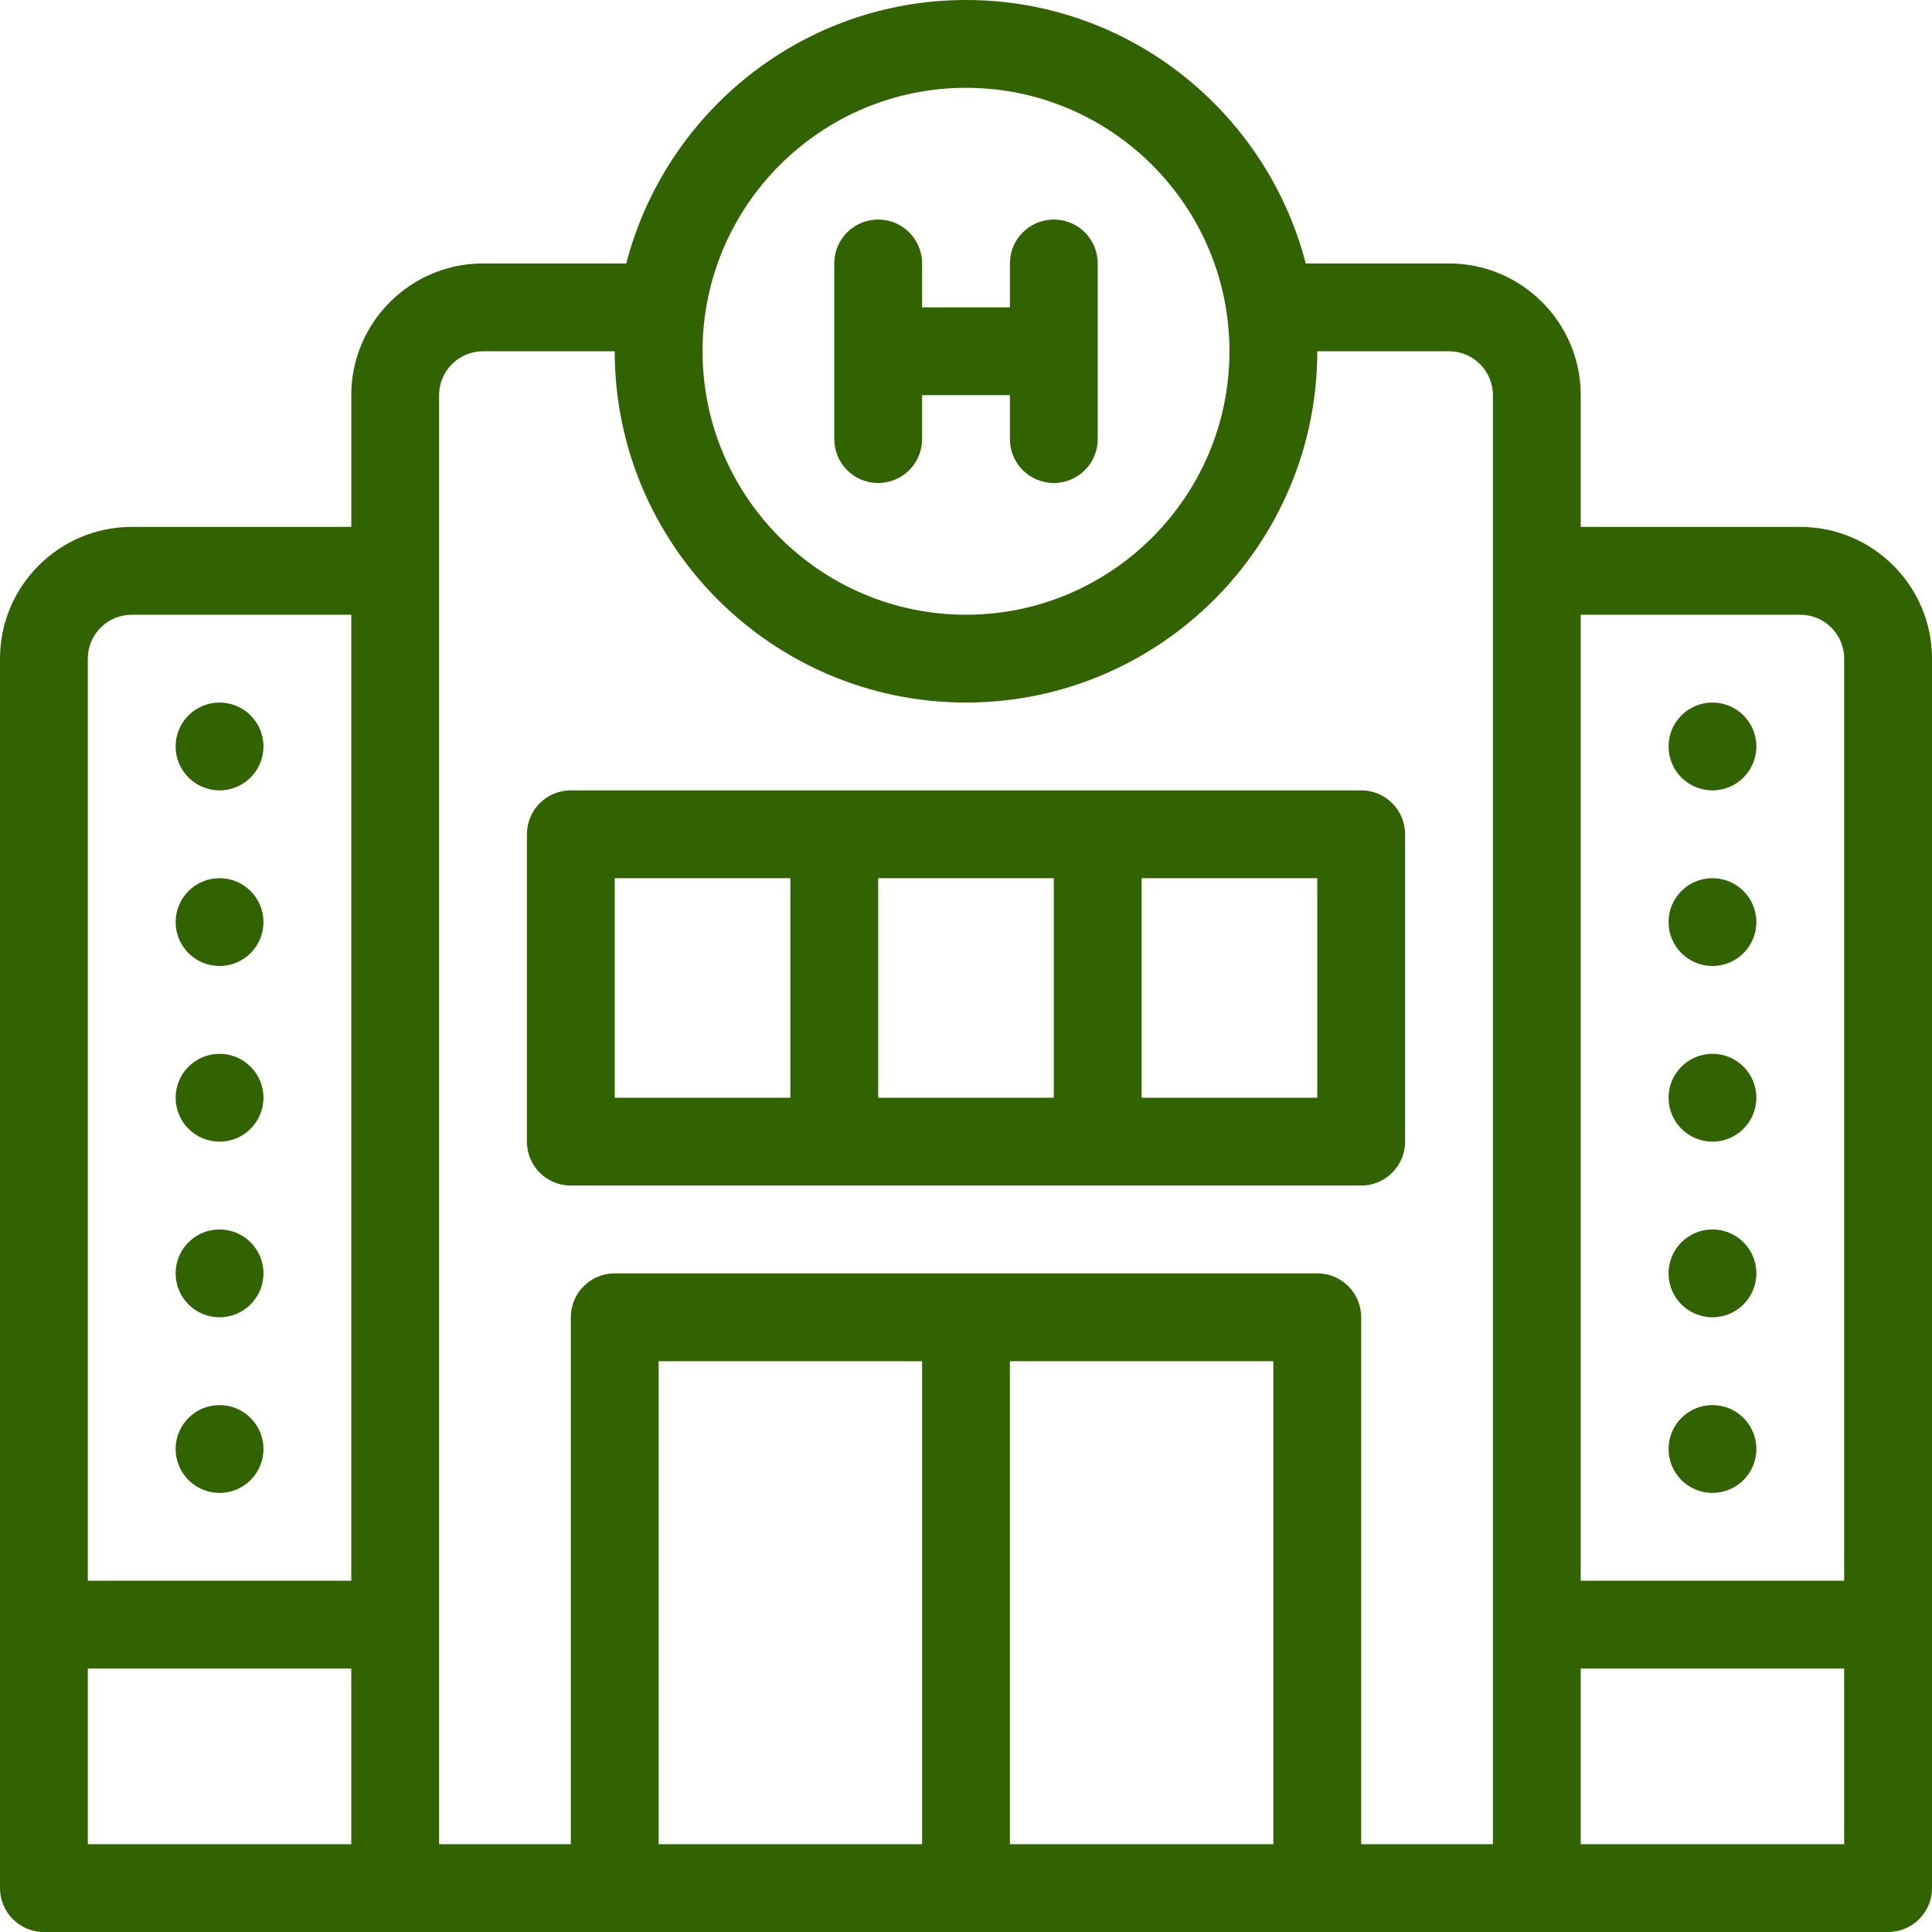
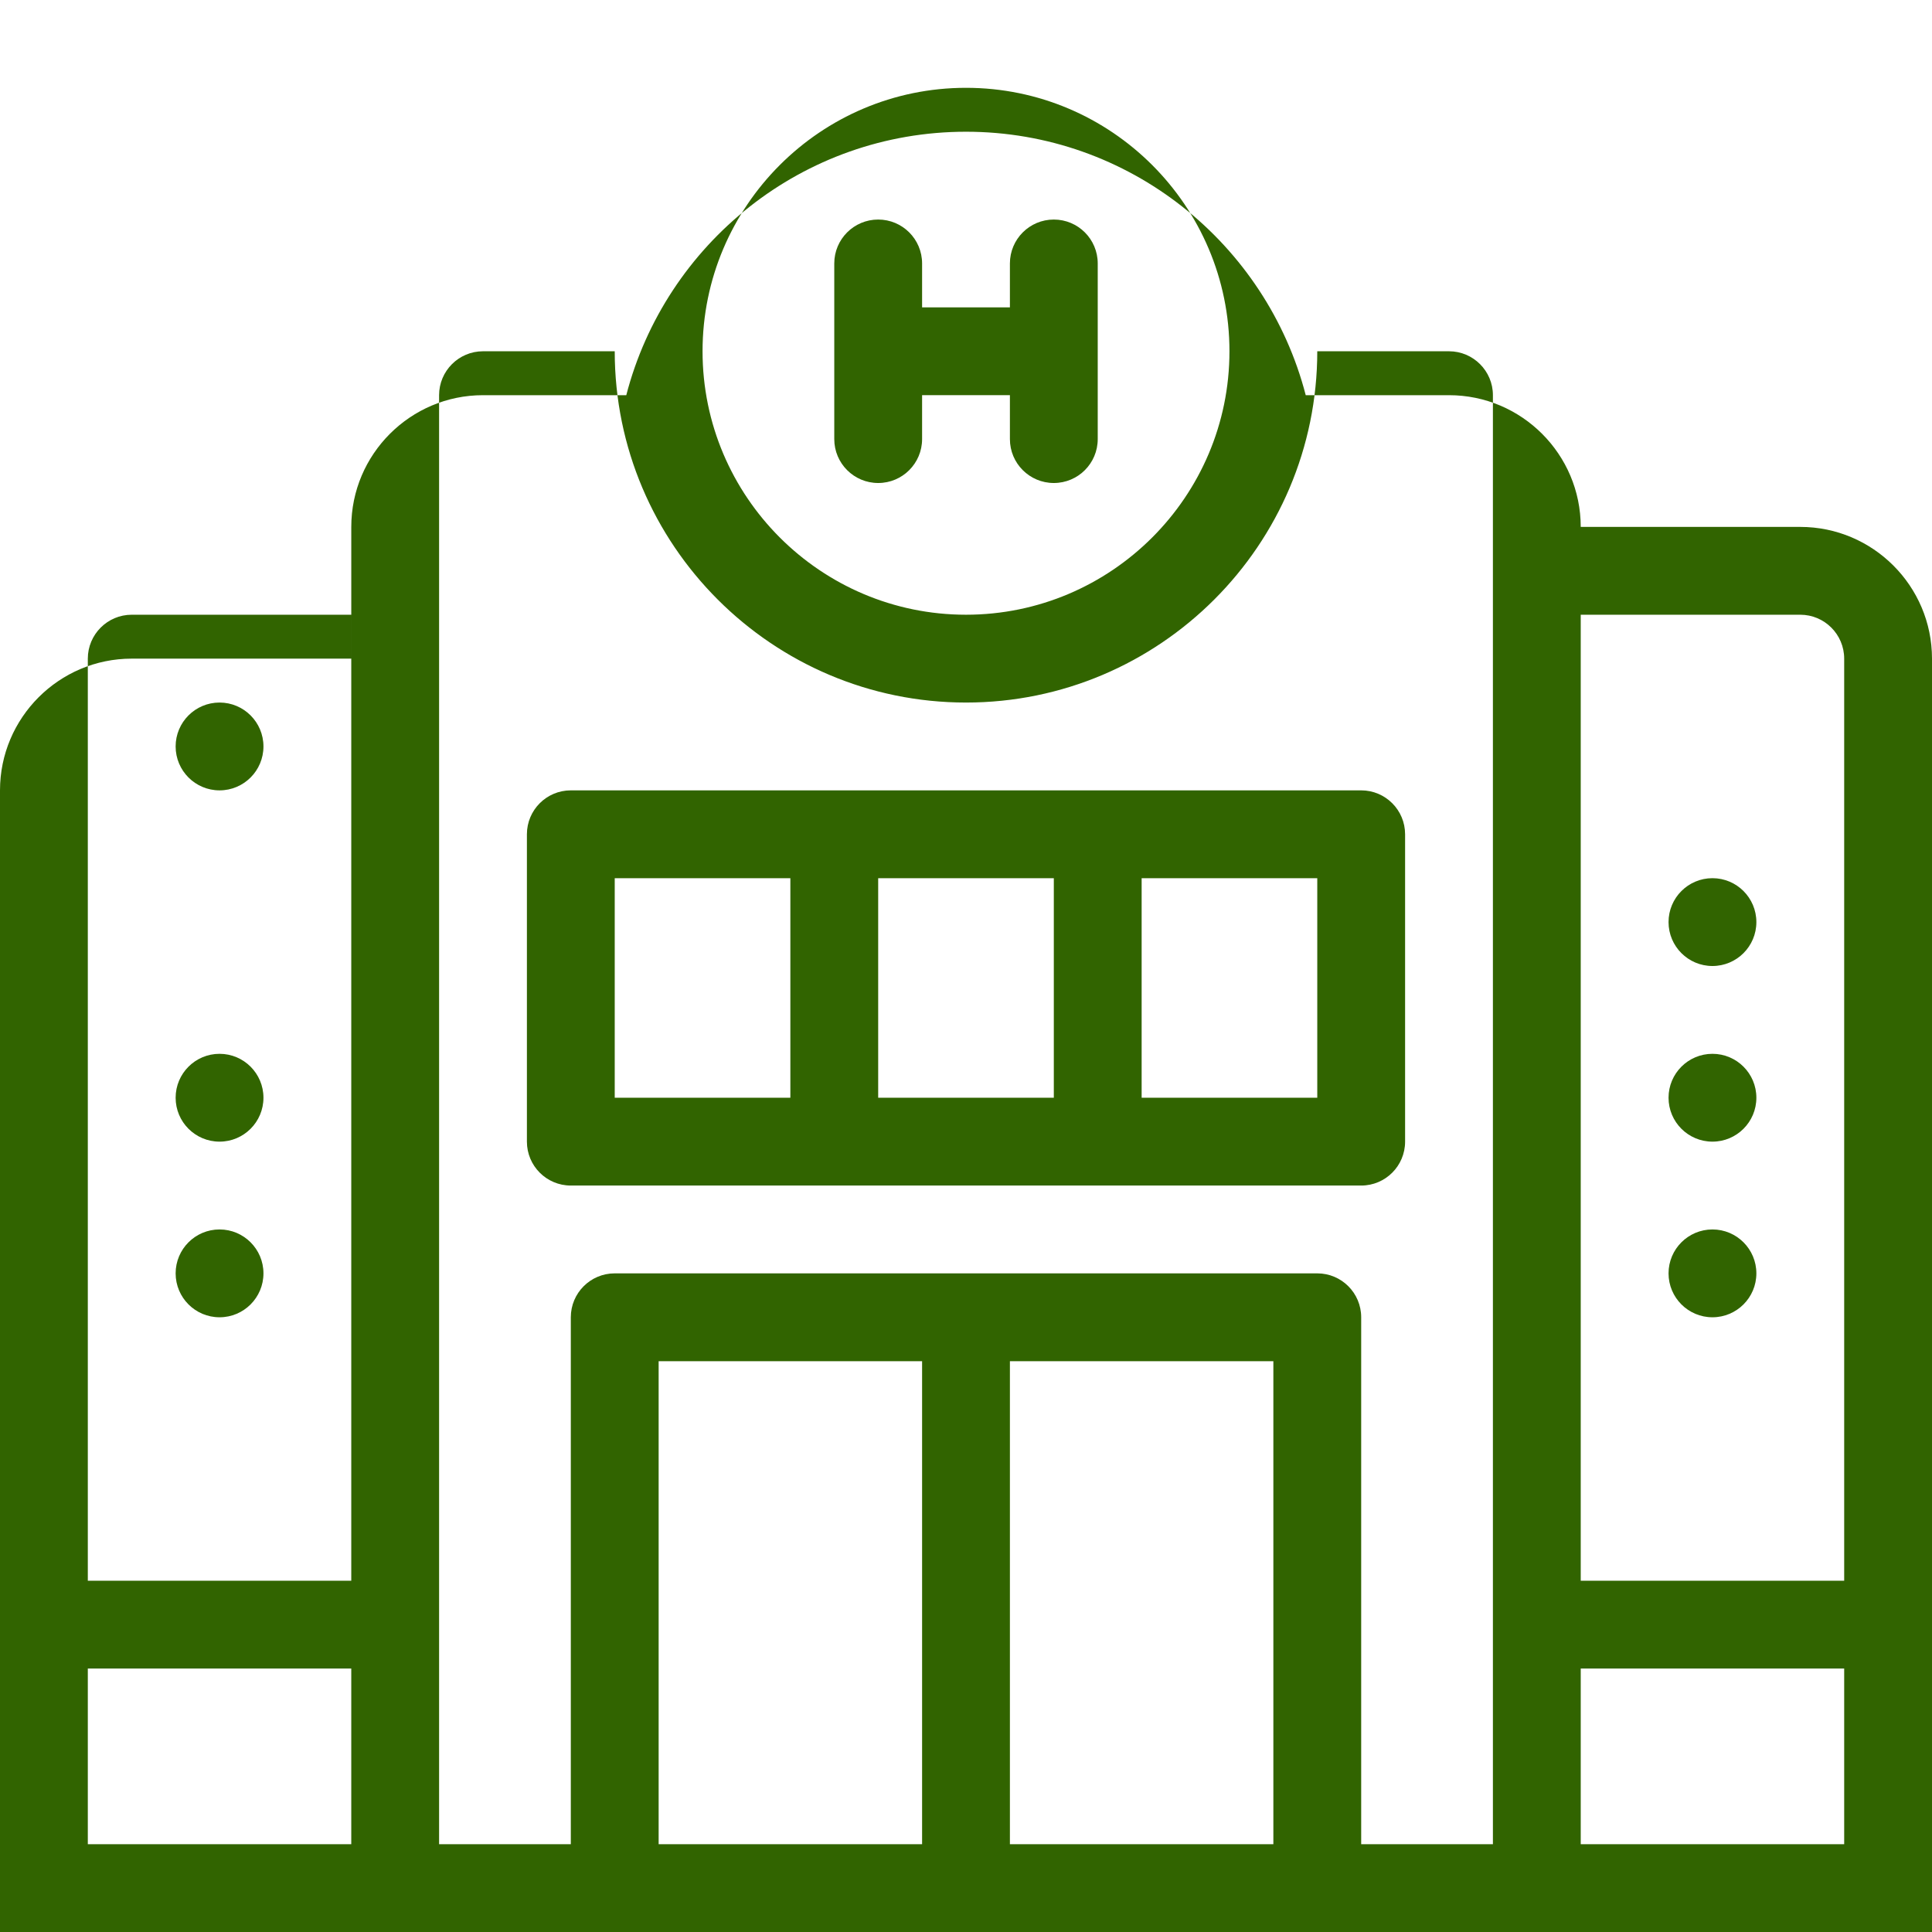
<svg xmlns="http://www.w3.org/2000/svg" fill="#000000" height="800px" width="800px" version="1.1" id="Layer_1" viewBox="0 0 469.333 469.333" xml:space="preserve">
  <g>
    <g>
      <path fill="#316400" d="M330.667,192h-64h-64h-64c-5.899,0-10.667,4.779-10.667,10.667v74.667c0,5.888,4.768,10.667,10.667,10.667h64h64h64    c5.899,0,10.667-4.779,10.667-10.667v-74.667C341.333,196.779,336.565,192,330.667,192z M192,266.667h-42.667v-53.333H192V266.667    z M256,266.667h-42.667v-53.333H256V266.667z M320,266.667h-42.667v-53.333H320V266.667z" />
    </g>
  </g>
  <g>
    <g>
      <circle fill="#316400" cx="53.333" cy="181.333" r="10.667" />
    </g>
  </g>
  <g>
    <g>
-       <circle fill="#316400" cx="53.333" cy="224" r="10.667" />
-     </g>
+       </g>
  </g>
  <g>
    <g>
      <circle fill="#316400" cx="53.333" cy="266.667" r="10.667" />
    </g>
  </g>
  <g>
    <g>
      <circle fill="#316400" cx="53.333" cy="309.333" r="10.667" />
    </g>
  </g>
  <g>
    <g>
-       <circle fill="#316400" cx="53.333" cy="352" r="10.667" />
+       </g>
+   </g>
+   <g>
+     <g>
+       <path fill="#316400" d="M437.333,128H384c0-17.643-14.357-32-32-32h-34.805c-9.515-36.747-42.859-64-82.528-64s-73.013,27.253-82.528,64    h-34.805c-17.643,0-32,14.357-32,32v32H32c-17.643,0-32,14.357-32,32v234.667v64c0,5.888,4.768,10.667,10.667,10.667h448    c5.899,0,10.667-4.779,10.667-10.667v-64V160C469.333,142.357,454.976,128,437.333,128z M85.333,448h-64v-42.667h64V448z     M85.333,384h-64V160c0-5.877,4.779-10.667,10.667-10.667h53.333V384z M234.667,21.333c35.296,0,64,28.704,64,64    c0,35.296-28.704,64-64,64s-64-28.704-64-64C170.667,50.037,199.371,21.333,234.667,21.333z M224,448h-64V330.667h64V448z     M309.333,448h-64V330.667h64V448z M362.667,138.667v256V448h-32V320c0-5.888-4.768-10.667-10.667-10.667H149.333    c-5.899,0-10.667,4.779-10.667,10.667v128h-32v-53.333v-256V96c0-5.877,4.779-10.667,10.667-10.667h32    c0,47.051,38.283,85.333,85.333,85.333S320,132.384,320,85.333h32c5.888,0,10.667,4.789,10.667,10.667V138.667z M448,448h-64    v-42.667h64V448z M448,384h-64V149.333h53.333c5.888,0,10.667,4.789,10.667,10.667V384z" />
    </g>
  </g>
  <g>
    <g>
-       <path fill="#316400" d="M437.333,128H384V96c0-17.643-14.357-32-32-32h-34.805c-9.515-36.747-42.859-64-82.528-64s-73.013,27.253-82.528,64    h-34.805c-17.643,0-32,14.357-32,32v32H32c-17.643,0-32,14.357-32,32v234.667v64c0,5.888,4.768,10.667,10.667,10.667h448    c5.899,0,10.667-4.779,10.667-10.667v-64V160C469.333,142.357,454.976,128,437.333,128z M85.333,448h-64v-42.667h64V448z     M85.333,384h-64V160c0-5.877,4.779-10.667,10.667-10.667h53.333V384z M234.667,21.333c35.296,0,64,28.704,64,64    c0,35.296-28.704,64-64,64s-64-28.704-64-64C170.667,50.037,199.371,21.333,234.667,21.333z M224,448h-64V330.667h64V448z     M309.333,448h-64V330.667h64V448z M362.667,138.667v256V448h-32V320c0-5.888-4.768-10.667-10.667-10.667H149.333    c-5.899,0-10.667,4.779-10.667,10.667v128h-32v-53.333v-256V96c0-5.877,4.779-10.667,10.667-10.667h32    c0,47.051,38.283,85.333,85.333,85.333S320,132.384,320,85.333h32c5.888,0,10.667,4.789,10.667,10.667V138.667z M448,448h-64    v-42.667h64V448z M448,384h-64V149.333h53.333c5.888,0,10.667,4.789,10.667,10.667V384z" />
-     </g>
-   </g>
-   <g>
-     <g>
-       <circle fill="#316400" cx="416" cy="181.333" r="10.667" />
-     </g>
+       </g>
  </g>
  <g>
    <g>
      <circle fill="#316400" cx="416" cy="224" r="10.667" />
    </g>
  </g>
  <g>
    <g>
      <circle fill="#316400" cx="416" cy="266.667" r="10.667" />
    </g>
  </g>
  <g>
    <g>
      <circle fill="#316400" cx="416" cy="309.333" r="10.667" />
    </g>
  </g>
  <g>
    <g>
-       <circle fill="#316400" cx="416" cy="352" r="10.667" />
-     </g>
+       </g>
  </g>
  <g>
    <g>
      <path fill="#316400" d="M256,53.333c-5.899,0-10.667,4.779-10.667,10.667v10.667H224V64c0-5.888-4.768-10.667-10.667-10.667    c-5.899,0-10.667,4.779-10.667,10.667v42.667c0,5.888,4.768,10.667,10.667,10.667c5.899,0,10.667-4.779,10.667-10.667V96h21.333    v10.667c0,5.888,4.768,10.667,10.667,10.667c5.899,0,10.667-4.779,10.667-10.667V64C266.667,58.112,261.899,53.333,256,53.333z" />
    </g>
  </g>
</svg>